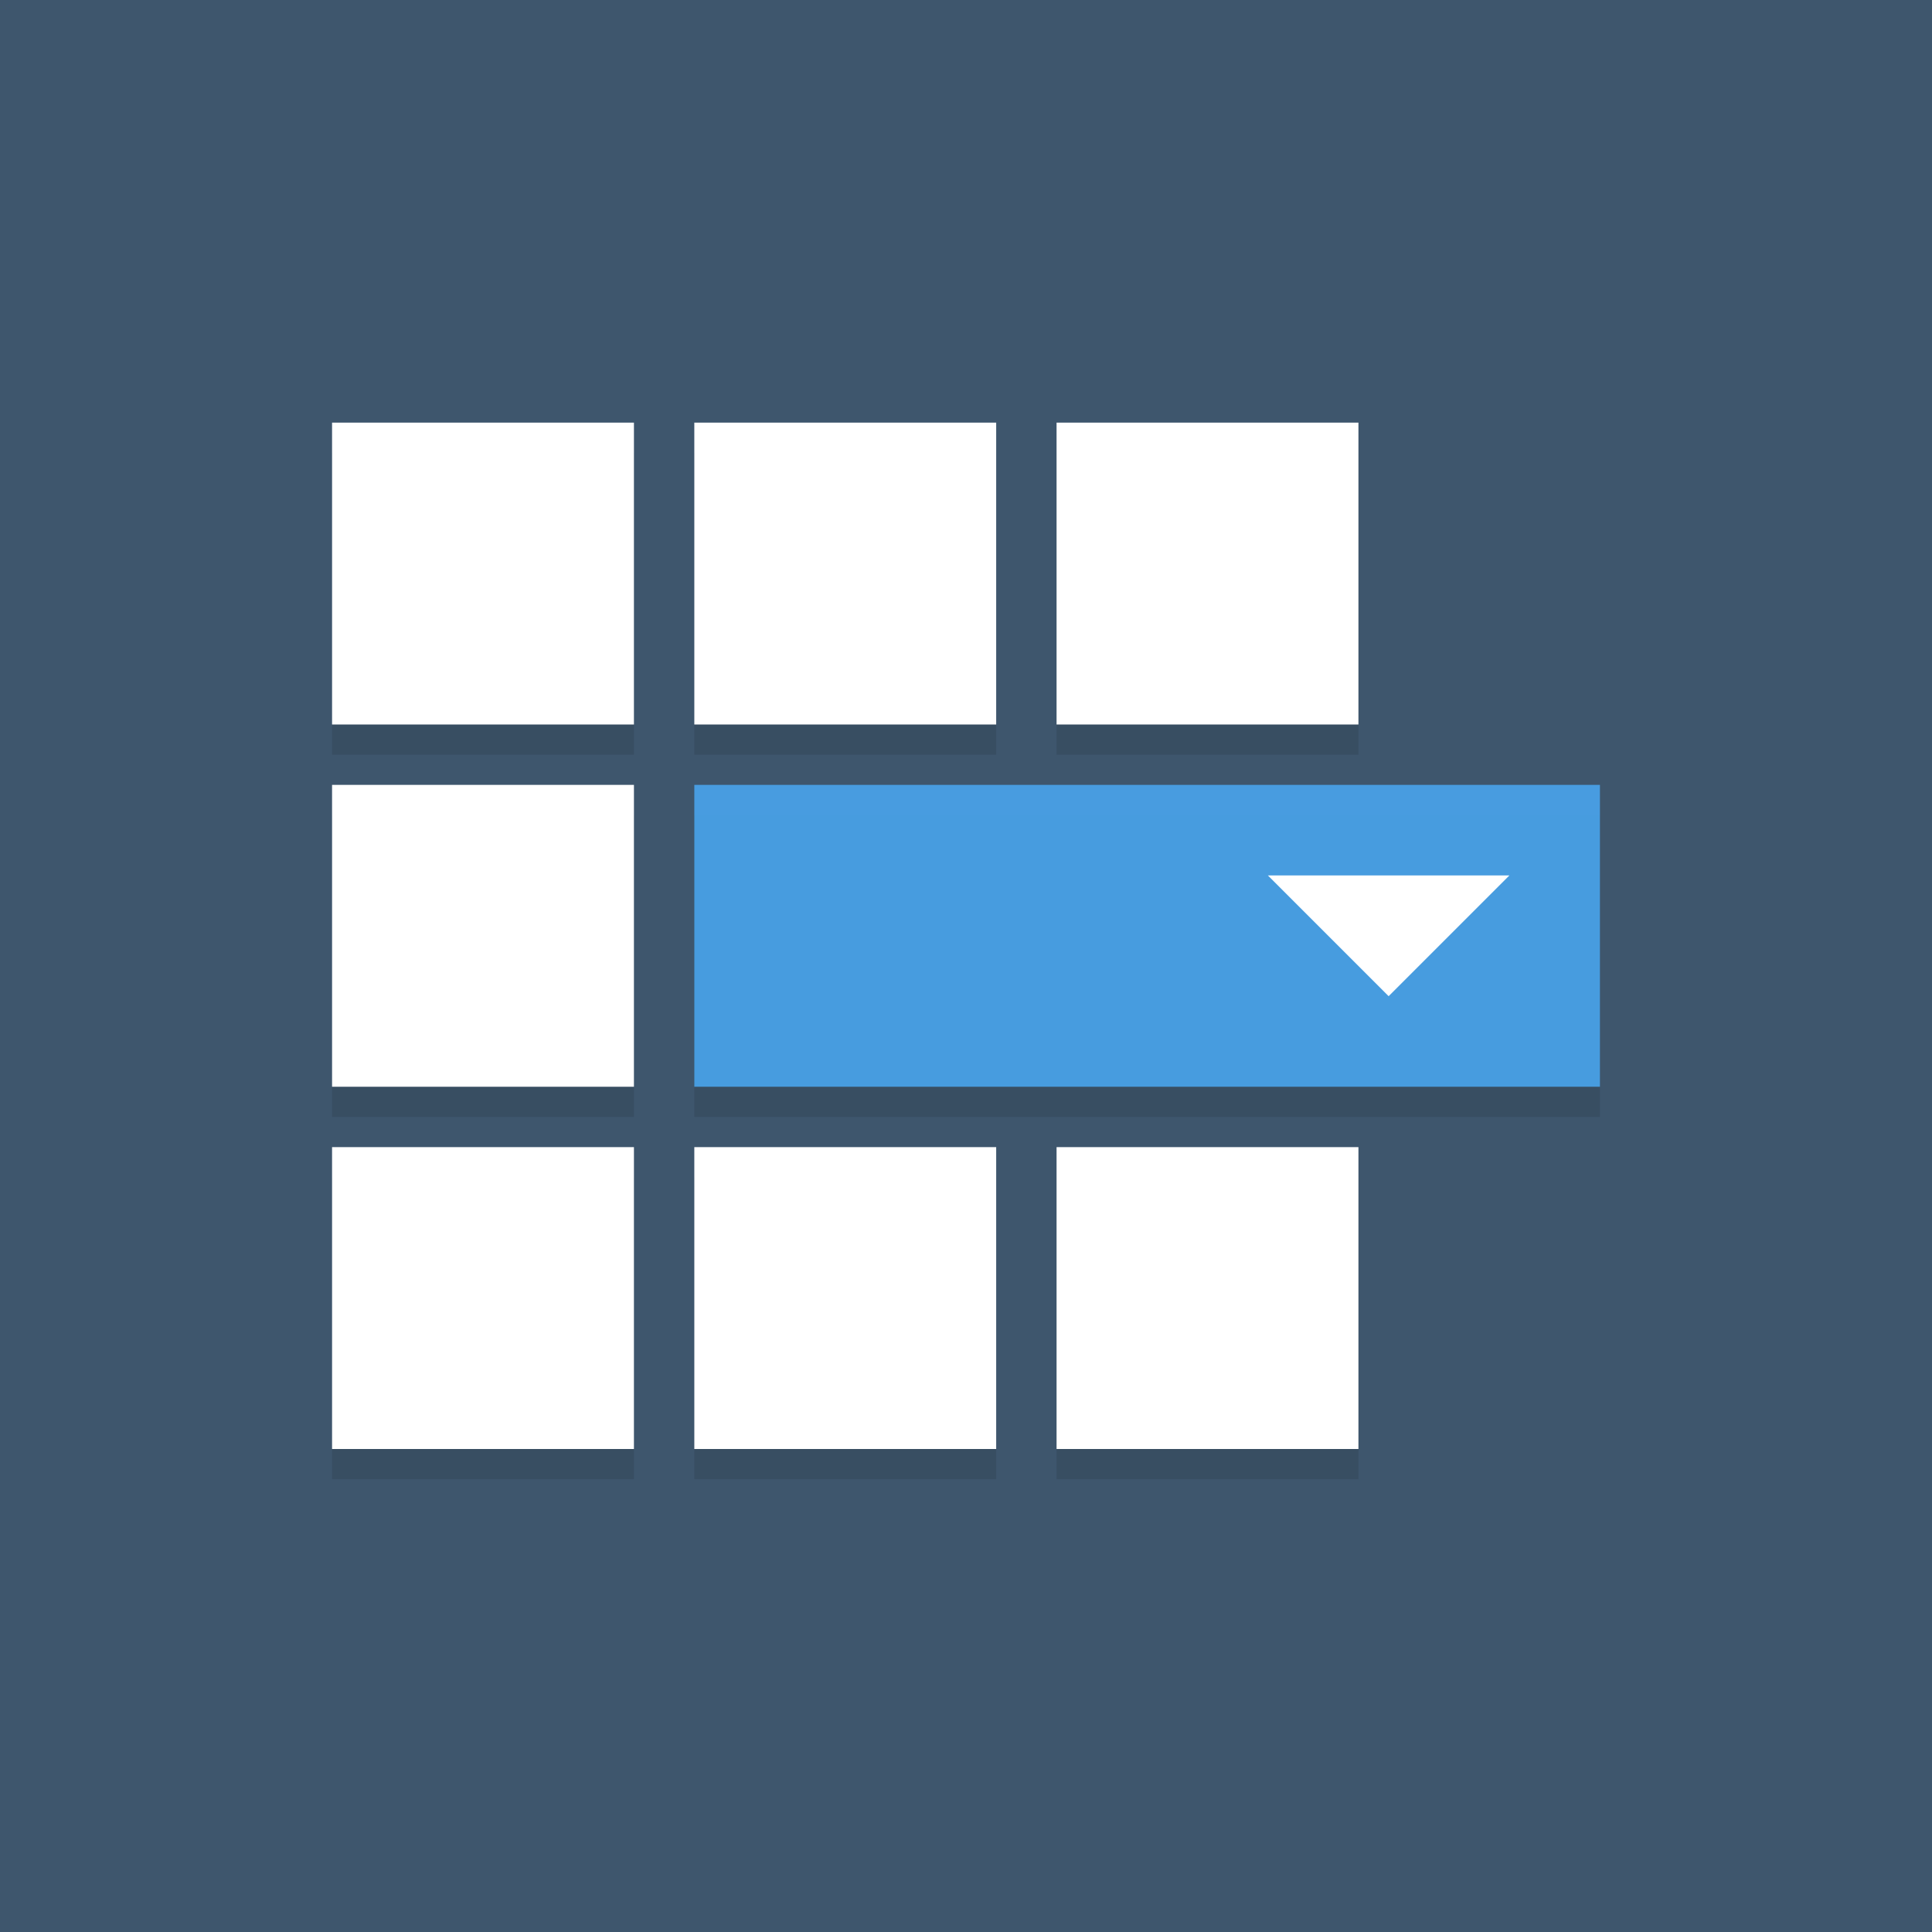
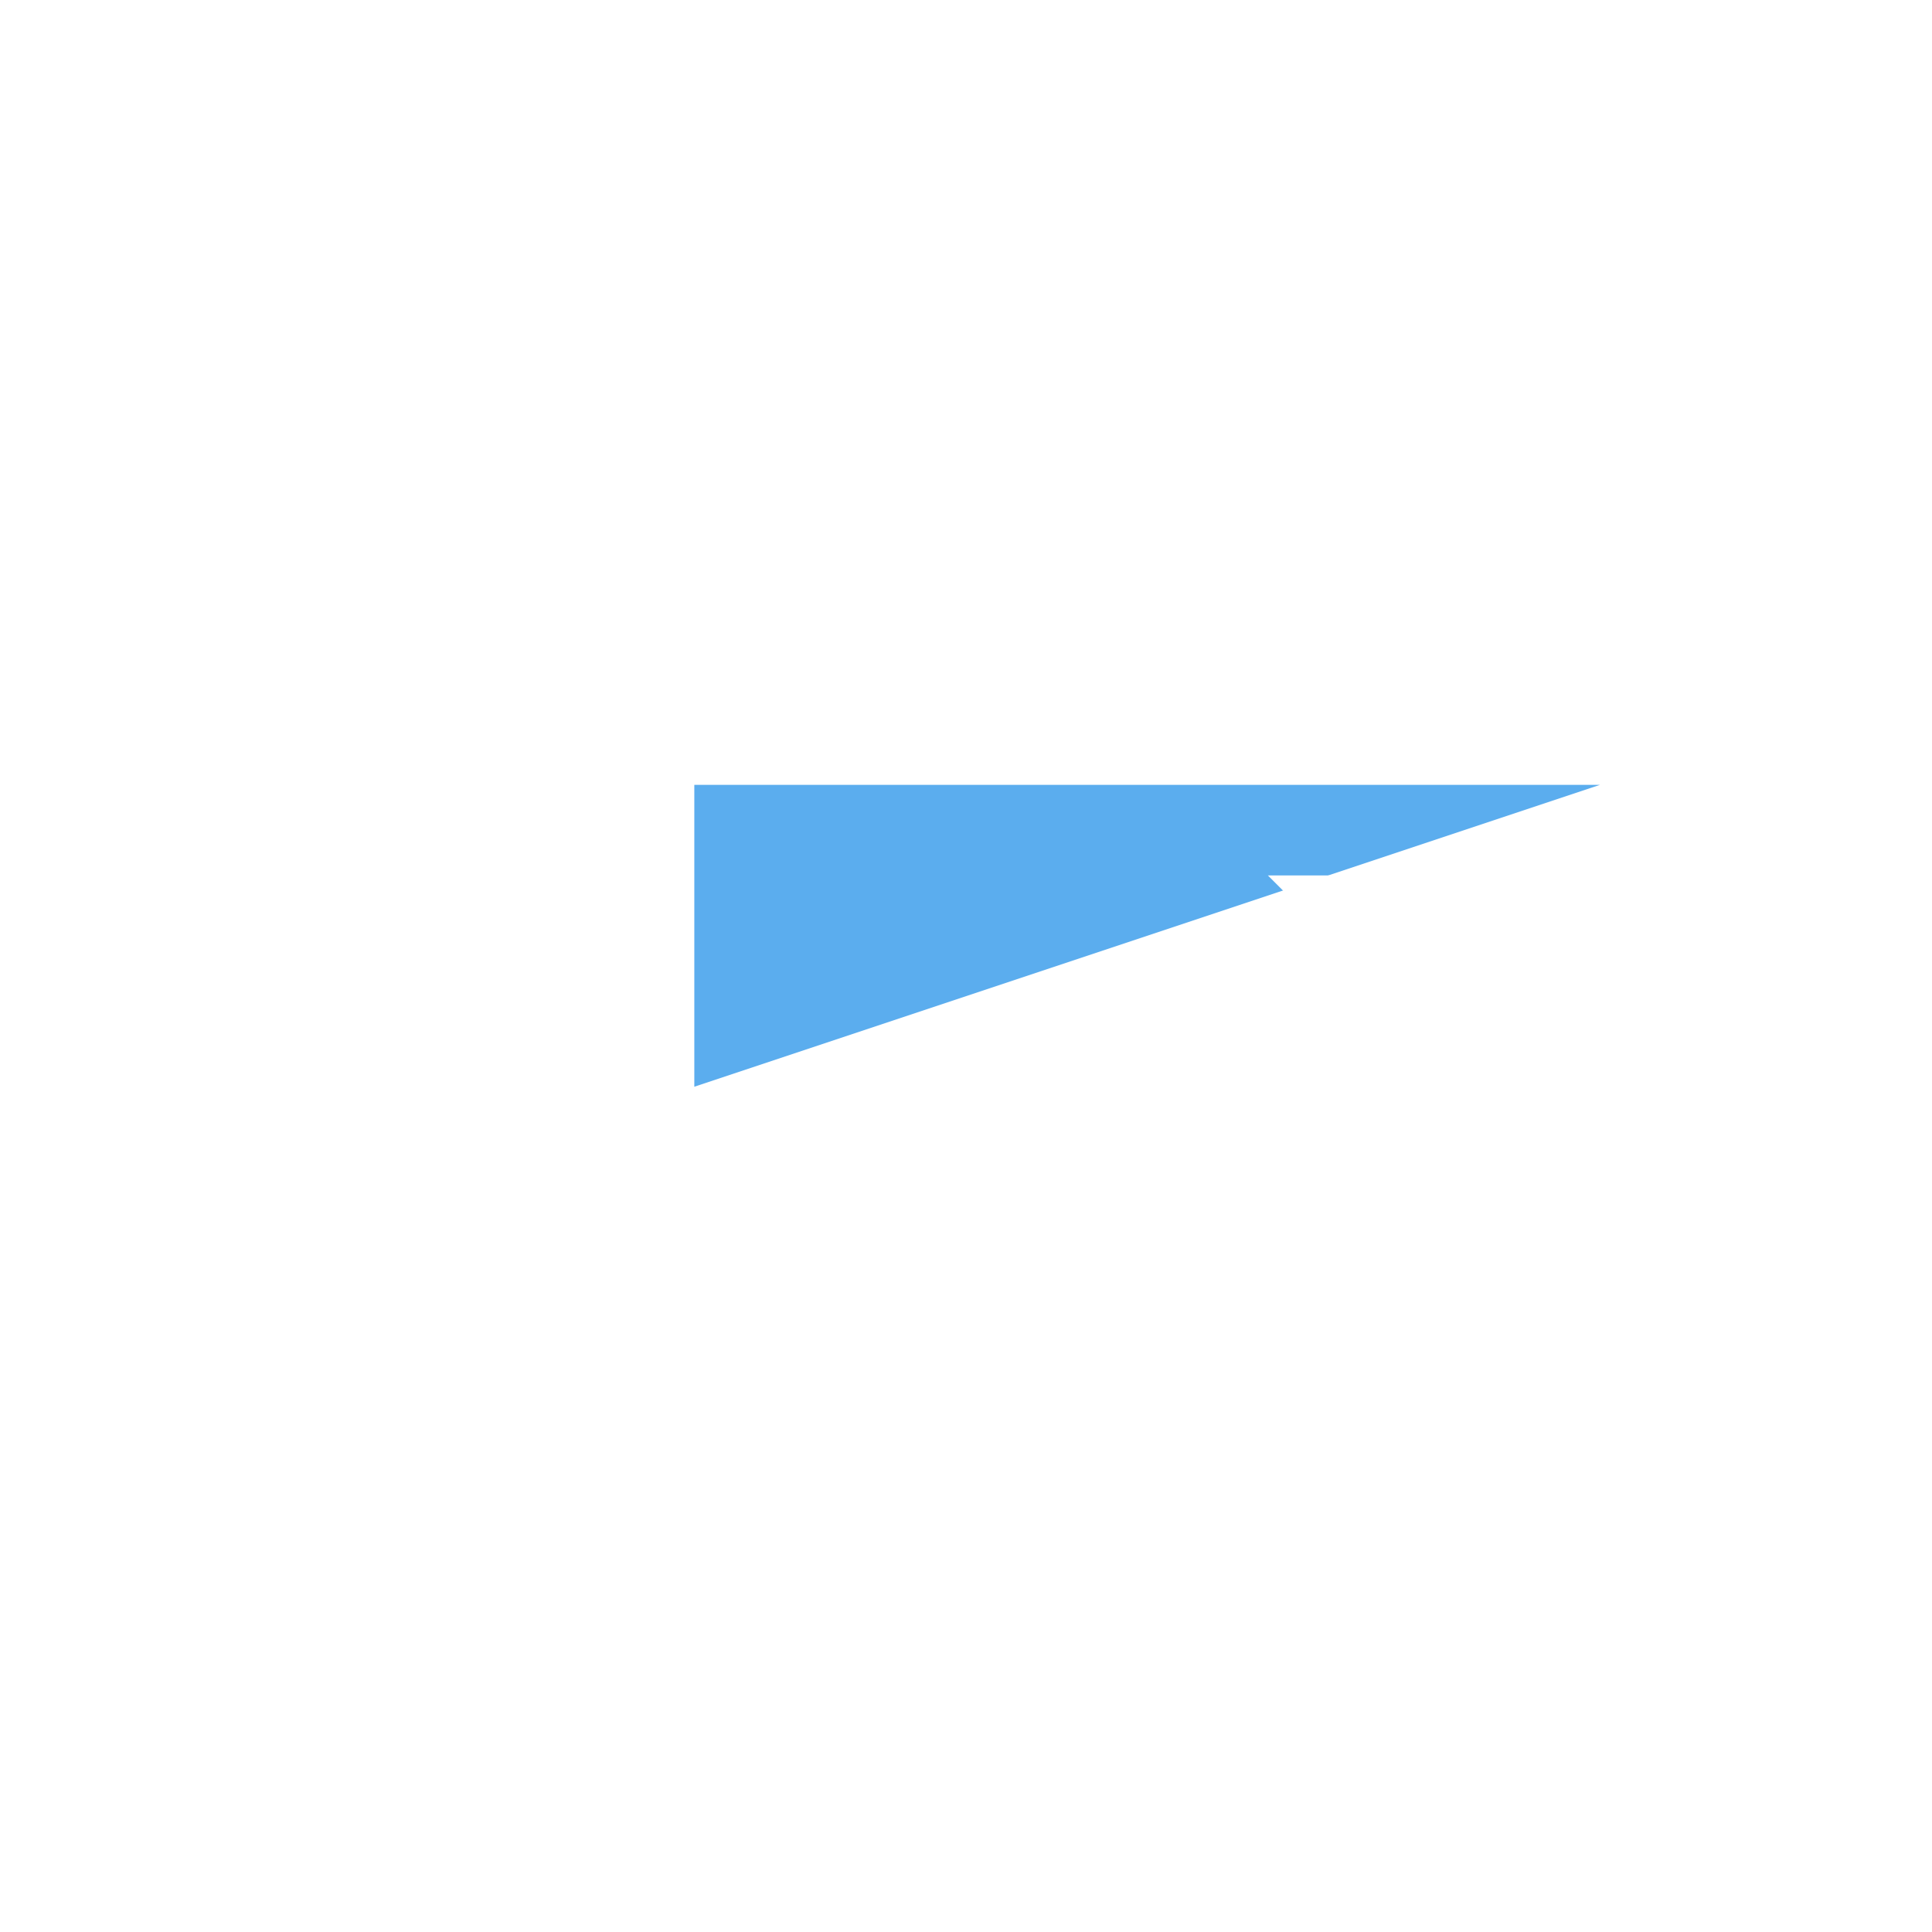
<svg xmlns="http://www.w3.org/2000/svg" width="64" height="64">
  <g fill="none" fill-rule="evenodd">
-     <path fill="#3E566D" d="M0 0h64v64H0z" />
    <g fill-rule="nonzero">
-       <path d="M23 39h10v10H23zm-12 0h10v10H11zm0-12h10v10H11zm0-12h10v10H11zm12 0h10v10H23zm12 24h10v10H35zm0-24h10v10H35zM23 27h30v10H23z" fill="#000" opacity=".1" />
-       <path fill="#FFF" d="M23 38h10v10H23zm-12 0h10v10H11zm0-12h10v10H11zm0-12h10v10H11zm12 0h10v10H23zm12 24h10v10H35zm0-24h10v10H35z" />
-       <path fill="#4AA4EC" opacity=".9" d="M23 36V26h30v10" />
+       <path fill="#4AA4EC" opacity=".9" d="M23 36V26h30" />
      <path fill="#FFF" d="M50 29l-4 4-4-4z" />
    </g>
  </g>
</svg>